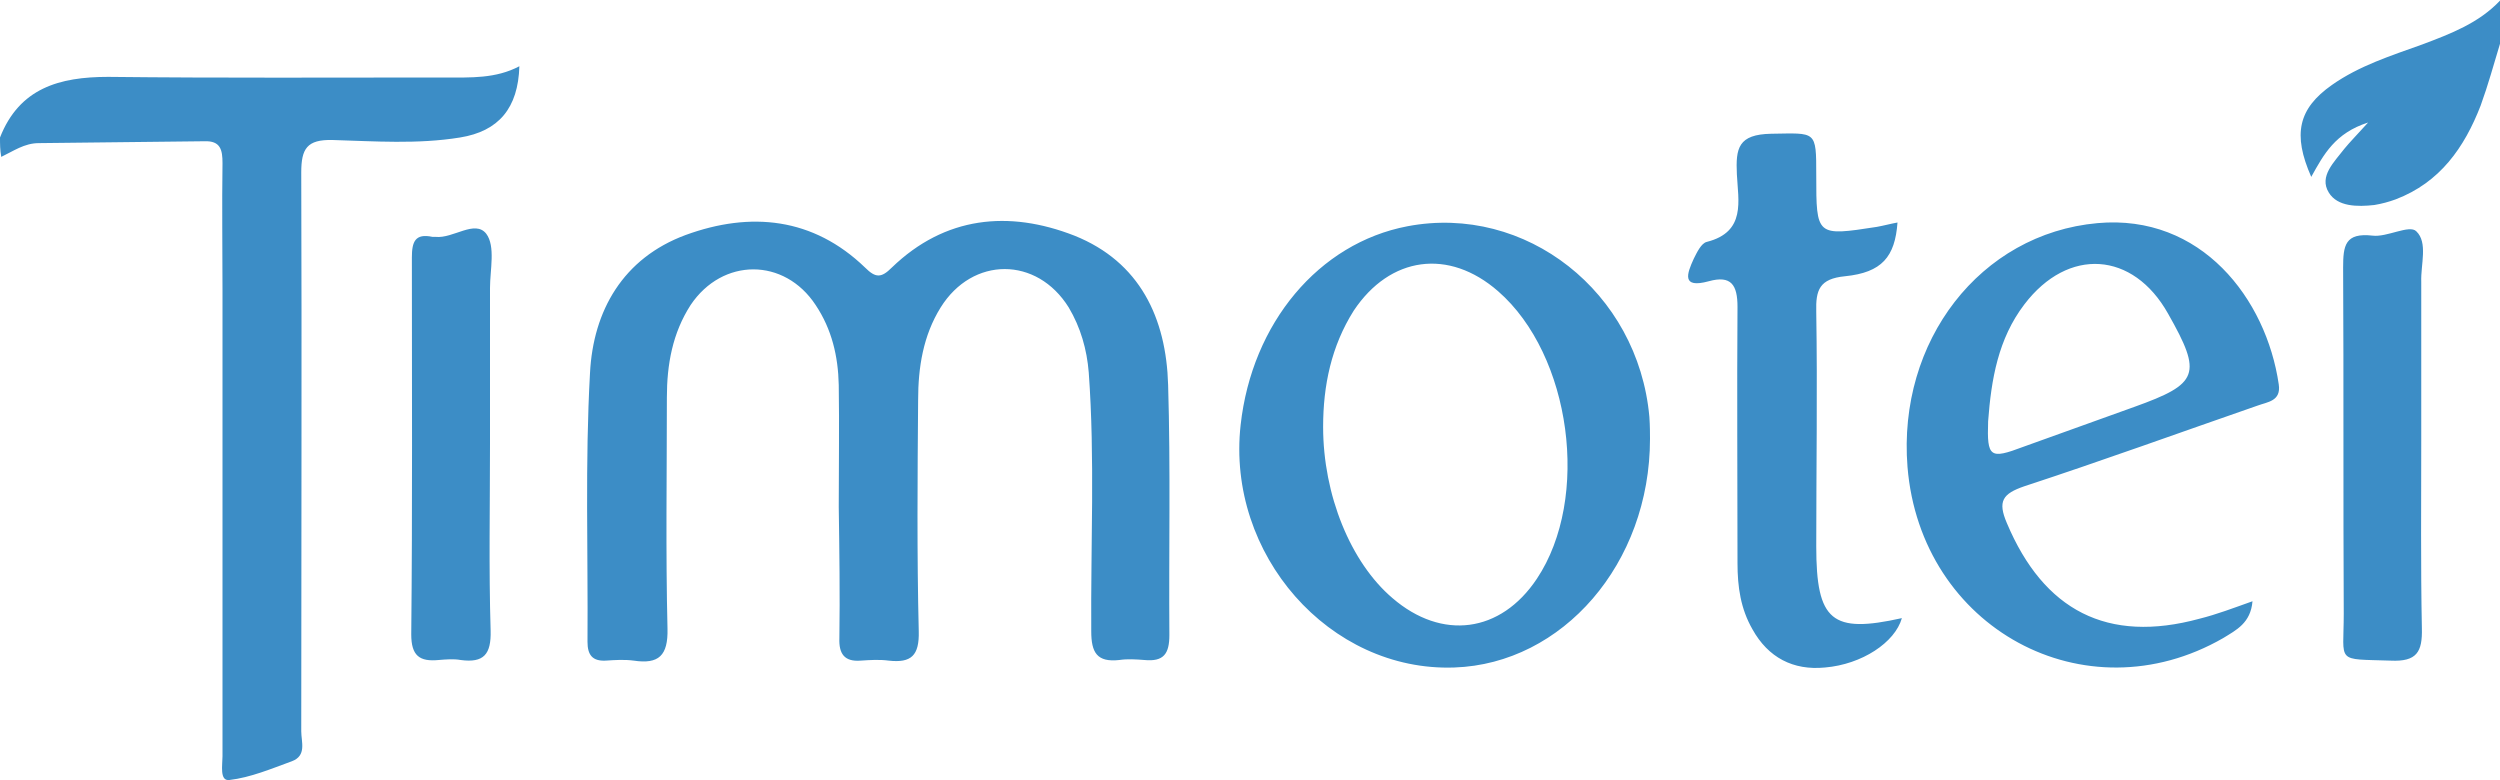
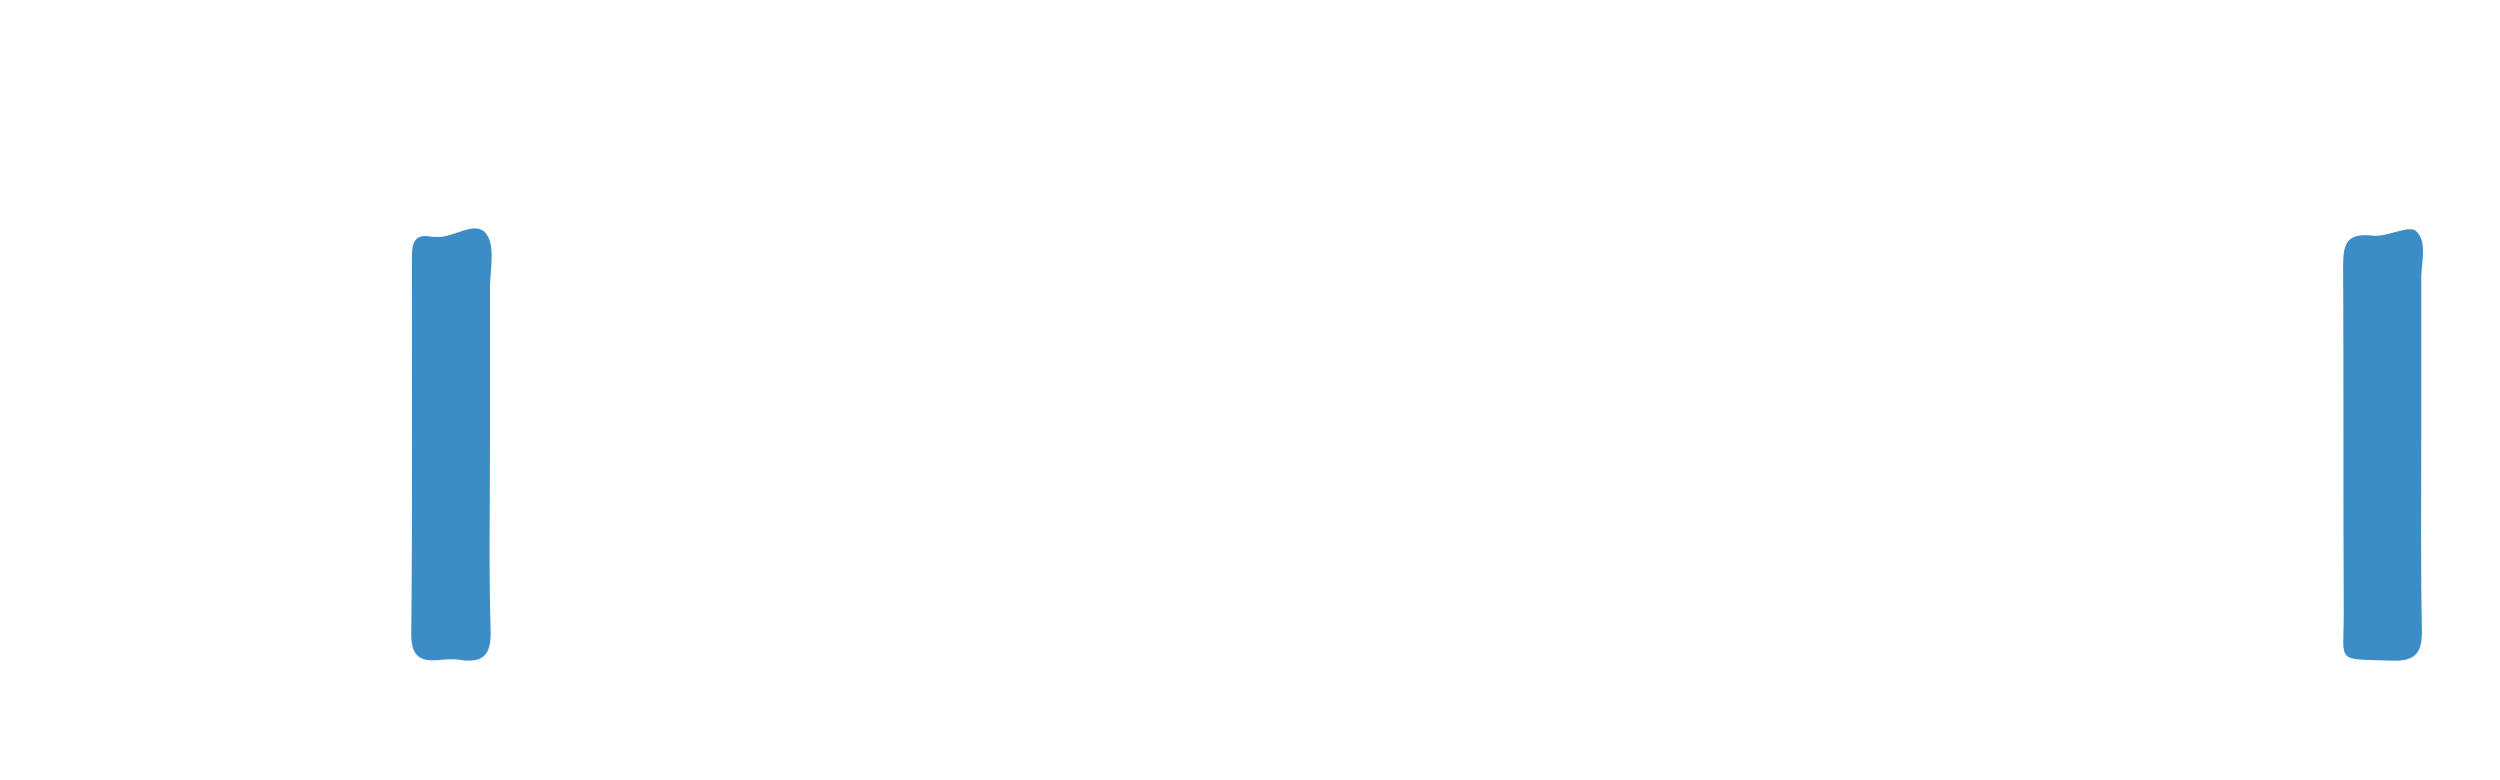
<svg xmlns="http://www.w3.org/2000/svg" fill="#3C8DC6" viewBox="0 0 400 124.8">
-   <path d="M0 22c3.1-7.9 9.5-9.7 17.3-9.7 18 .2 36 .1 54 .1 4 0 8 .2 11.8-1.8-.2 6.7-3.3 10.4-9.5 11.4-6.8 1.1-13.6.6-20.4.4-4.1-.1-5 1.4-5 5.2.1 29.8 0 59.6 0 89.4 0 1.7.9 3.9-1.5 4.8-3.3 1.2-6.6 2.6-10 3-1.6.2-1.1-2.4-1.1-3.8V46.6c0-6.8-.1-13.7 0-20.5 0-2.1-.3-3.6-2.9-3.5l-26.5.3c-2.3 0-4.1 1.3-6 2.2C0 24 0 23 0 22zM400 7c-1 3.3-1.9 6.6-3.1 9.9-2.6 6.7-6.5 12.3-13.6 15-1.1.4-2.2.7-3.4.9-2.7.3-5.9.3-7.3-2-1.6-2.6.9-4.9 2.5-7 .9-1.1 1.9-2.1 3.8-4.2-5.3 1.7-7.1 5.1-9.1 8.7-3-6.8-2.1-10.9 3.3-14.7 4.4-3.1 9.5-4.7 14.5-6.5 4.5-1.7 9-3.4 12.4-7V7zM134.2 81.1c0-6.5.1-13 0-19.5-.1-4.6-1.1-8.9-3.7-12.8-5-7.6-14.9-7.6-20 0-2.9 4.5-3.8 9.5-3.8 14.8 0 12.3-.2 24.7.1 37 .1 4.3-1.4 5.7-5.4 5.1-1.5-.2-3-.1-4.5 0-2.1.1-2.9-.9-2.9-3 .1-14.3-.4-28.7.4-43 .5-10 5.3-18.4 15.3-22.1 10.4-3.8 20.4-2.8 28.7 5.2 1.7 1.7 2.6 1.7 4.3 0 8.5-8.2 18.7-9.2 29.2-5.1 10.5 4.2 14.7 13.2 15 23.9.4 13.3.1 26.6.2 40 0 3-.9 4.3-4 4-1.3-.1-2.7-.2-4 0-3.6.4-4.5-1.2-4.5-4.6-.1-13.8.6-27.6-.4-41.4-.3-3.7-1.3-7.2-3.2-10.4-5.1-8.2-15.4-8.2-20.5 0-2.8 4.5-3.6 9.6-3.6 14.8-.1 12.3-.2 24.7.1 37 .1 3.9-1.2 5.1-4.8 4.7-1.5-.2-3-.1-4.5 0-2.6.2-3.5-1.1-3.4-3.6.1-7 0-14-.1-21 .1 0 .1 0 0 0zM264 70.2c0 20-14 36-31.3 36.6-20 .7-36.5-18.1-34.2-38.8 1.8-16.3 12.5-29.1 26.7-31.8 18.9-3.6 36.9 10.5 38.7 30.5.1 1.4.1 2.9.1 3.5zm-52.3-1.9c0 10.9 4.4 21.7 11.1 27.4 7.9 6.8 17.3 5.6 23.1-3.1 8.6-12.9 5.5-35.8-6.2-46-7.9-6.9-17.3-5.6-23.1 3.1-3.6 5.7-4.9 12-4.9 18.6zM360.4 96.2c-.3 3.5-2.6 4.6-4.7 5.9-22.1 12.7-48.4-1.6-50.5-27.4-1.6-20.1 11.6-37.3 30.4-39 16.6-1.5 27 12.1 29 25.8.4 2.7-1.8 2.8-3.4 3.4-12.4 4.3-24.8 8.8-37.3 12.9-3.5 1.2-4.3 2.4-2.8 5.9 5.9 14 16.1 19.3 30.8 15.3 2.8-.7 5.4-1.7 8.5-2.8zm-42.3-28.8c-.2 5.8.3 6.1 5.6 4.1 5.9-2.1 11.9-4.3 17.8-6.4 10.3-3.7 10.9-5.2 5.4-14.9-5.6-10-16-10.7-23-1.5-4.2 5.5-5.3 12-5.8 18.7zM303.6 35.6c-.4 5.5-2.5 8-8.4 8.6-4.1.4-4.7 2.2-4.6 5.7.2 12.5 0 25 0 37.5 0 12 2.5 14 13.7 11.5-1.1 3.9-6.4 7.4-12.3 7.9-5.1.5-9.1-1.6-11.6-6.1-1.9-3.3-2.4-6.8-2.4-10.6 0-13.7-.1-27.3 0-41 0-3.5-1-5.1-4.6-4.1-4.4 1.2-3.5-1.2-2.4-3.6.5-1 1.2-2.5 2.1-2.7 6.3-1.6 5-6.6 4.8-10.8-.2-4.2.2-6.4 5.5-6.5 7.2-.1 7.2-.6 7.2 6.6 0 9.8 0 9.8 9.7 8.3 1.1-.2 2.2-.5 3.3-.7z" />
  <path d="M78.4 71c0 10-.2 19.9.1 29.9.1 3.8-1.1 5.2-4.8 4.7-1.1-.2-2.3-.1-3.5 0-3.1.3-4.4-.7-4.4-4.1.2-20.1.1-40.2.1-60.3 0-2.5.5-3.9 3.3-3.3h.5c2.8.3 6.3-2.8 8.1-.5 1.5 2 .6 5.8.6 8.7V71zM387.4 70.5c0 10-.1 20 .1 30 .1 3.8-.8 5.4-5 5.2-8.9-.3-7.5.5-7.5-7.5-.1-18.5 0-37-.1-55.4 0-3.5.3-5.6 4.7-5.1 2.3.3 5.9-1.8 7-.7 1.9 1.8.7 5.3.8 8.1v25.4z" />
</svg>